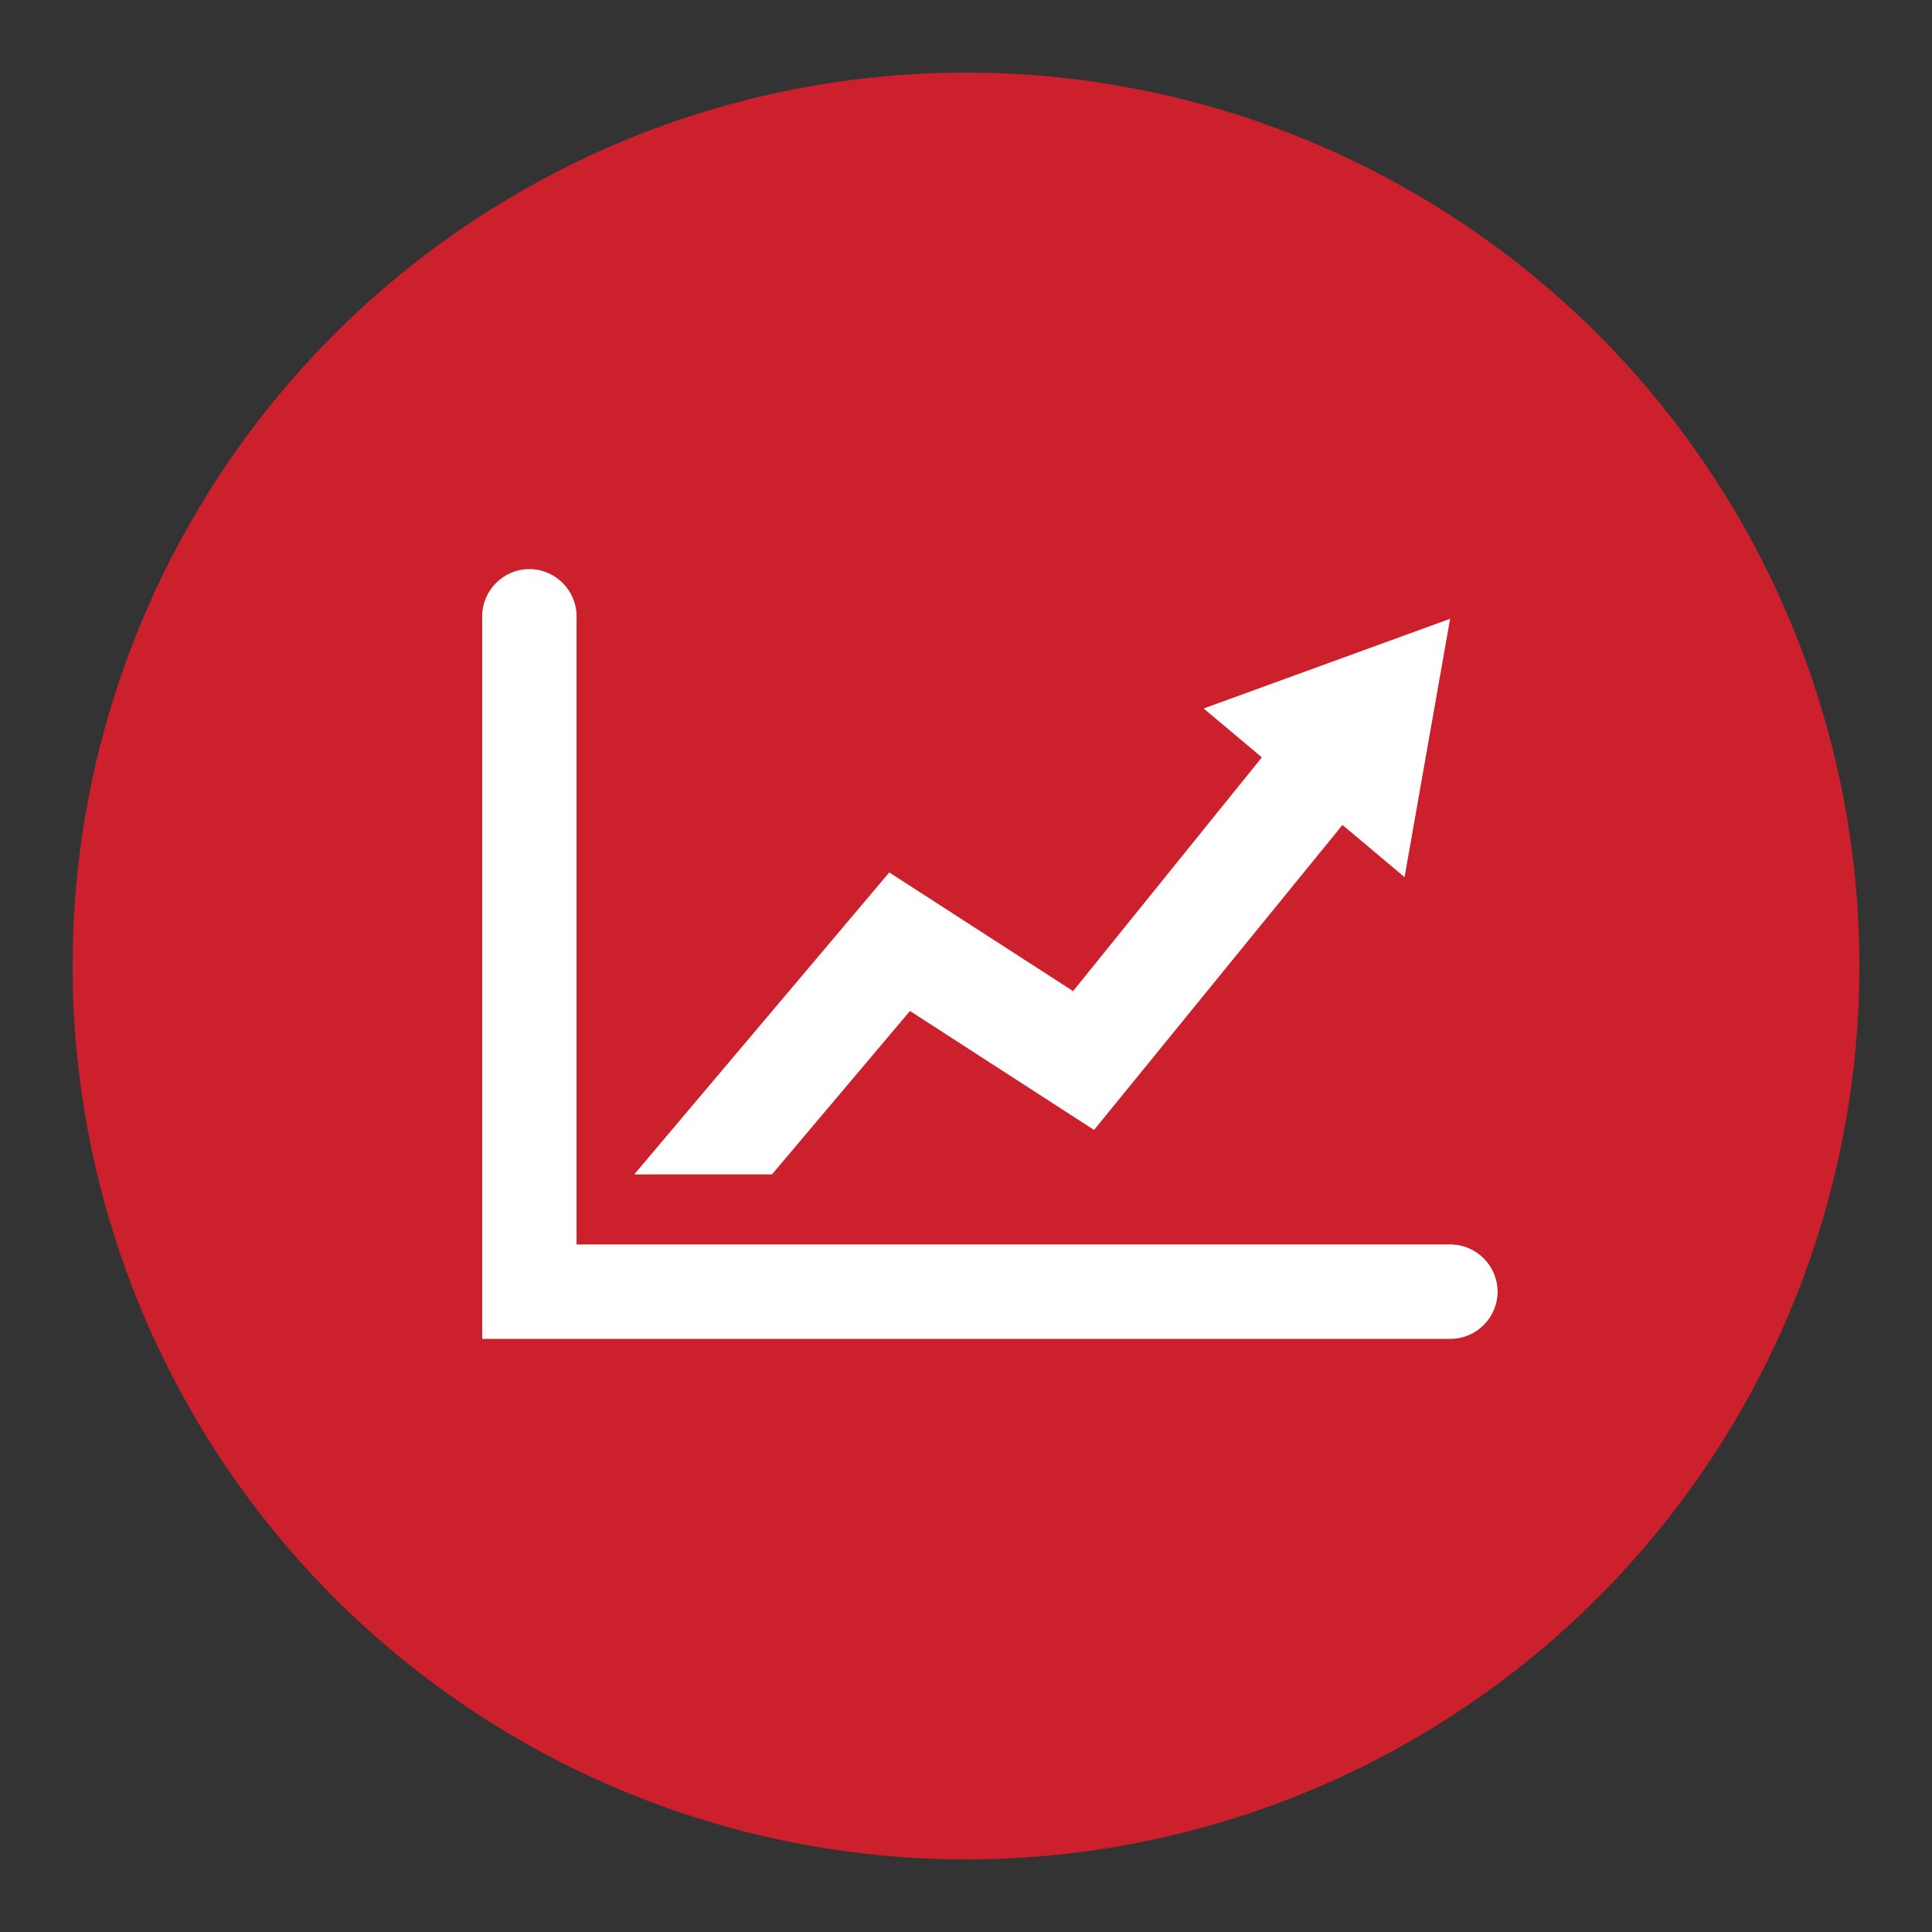
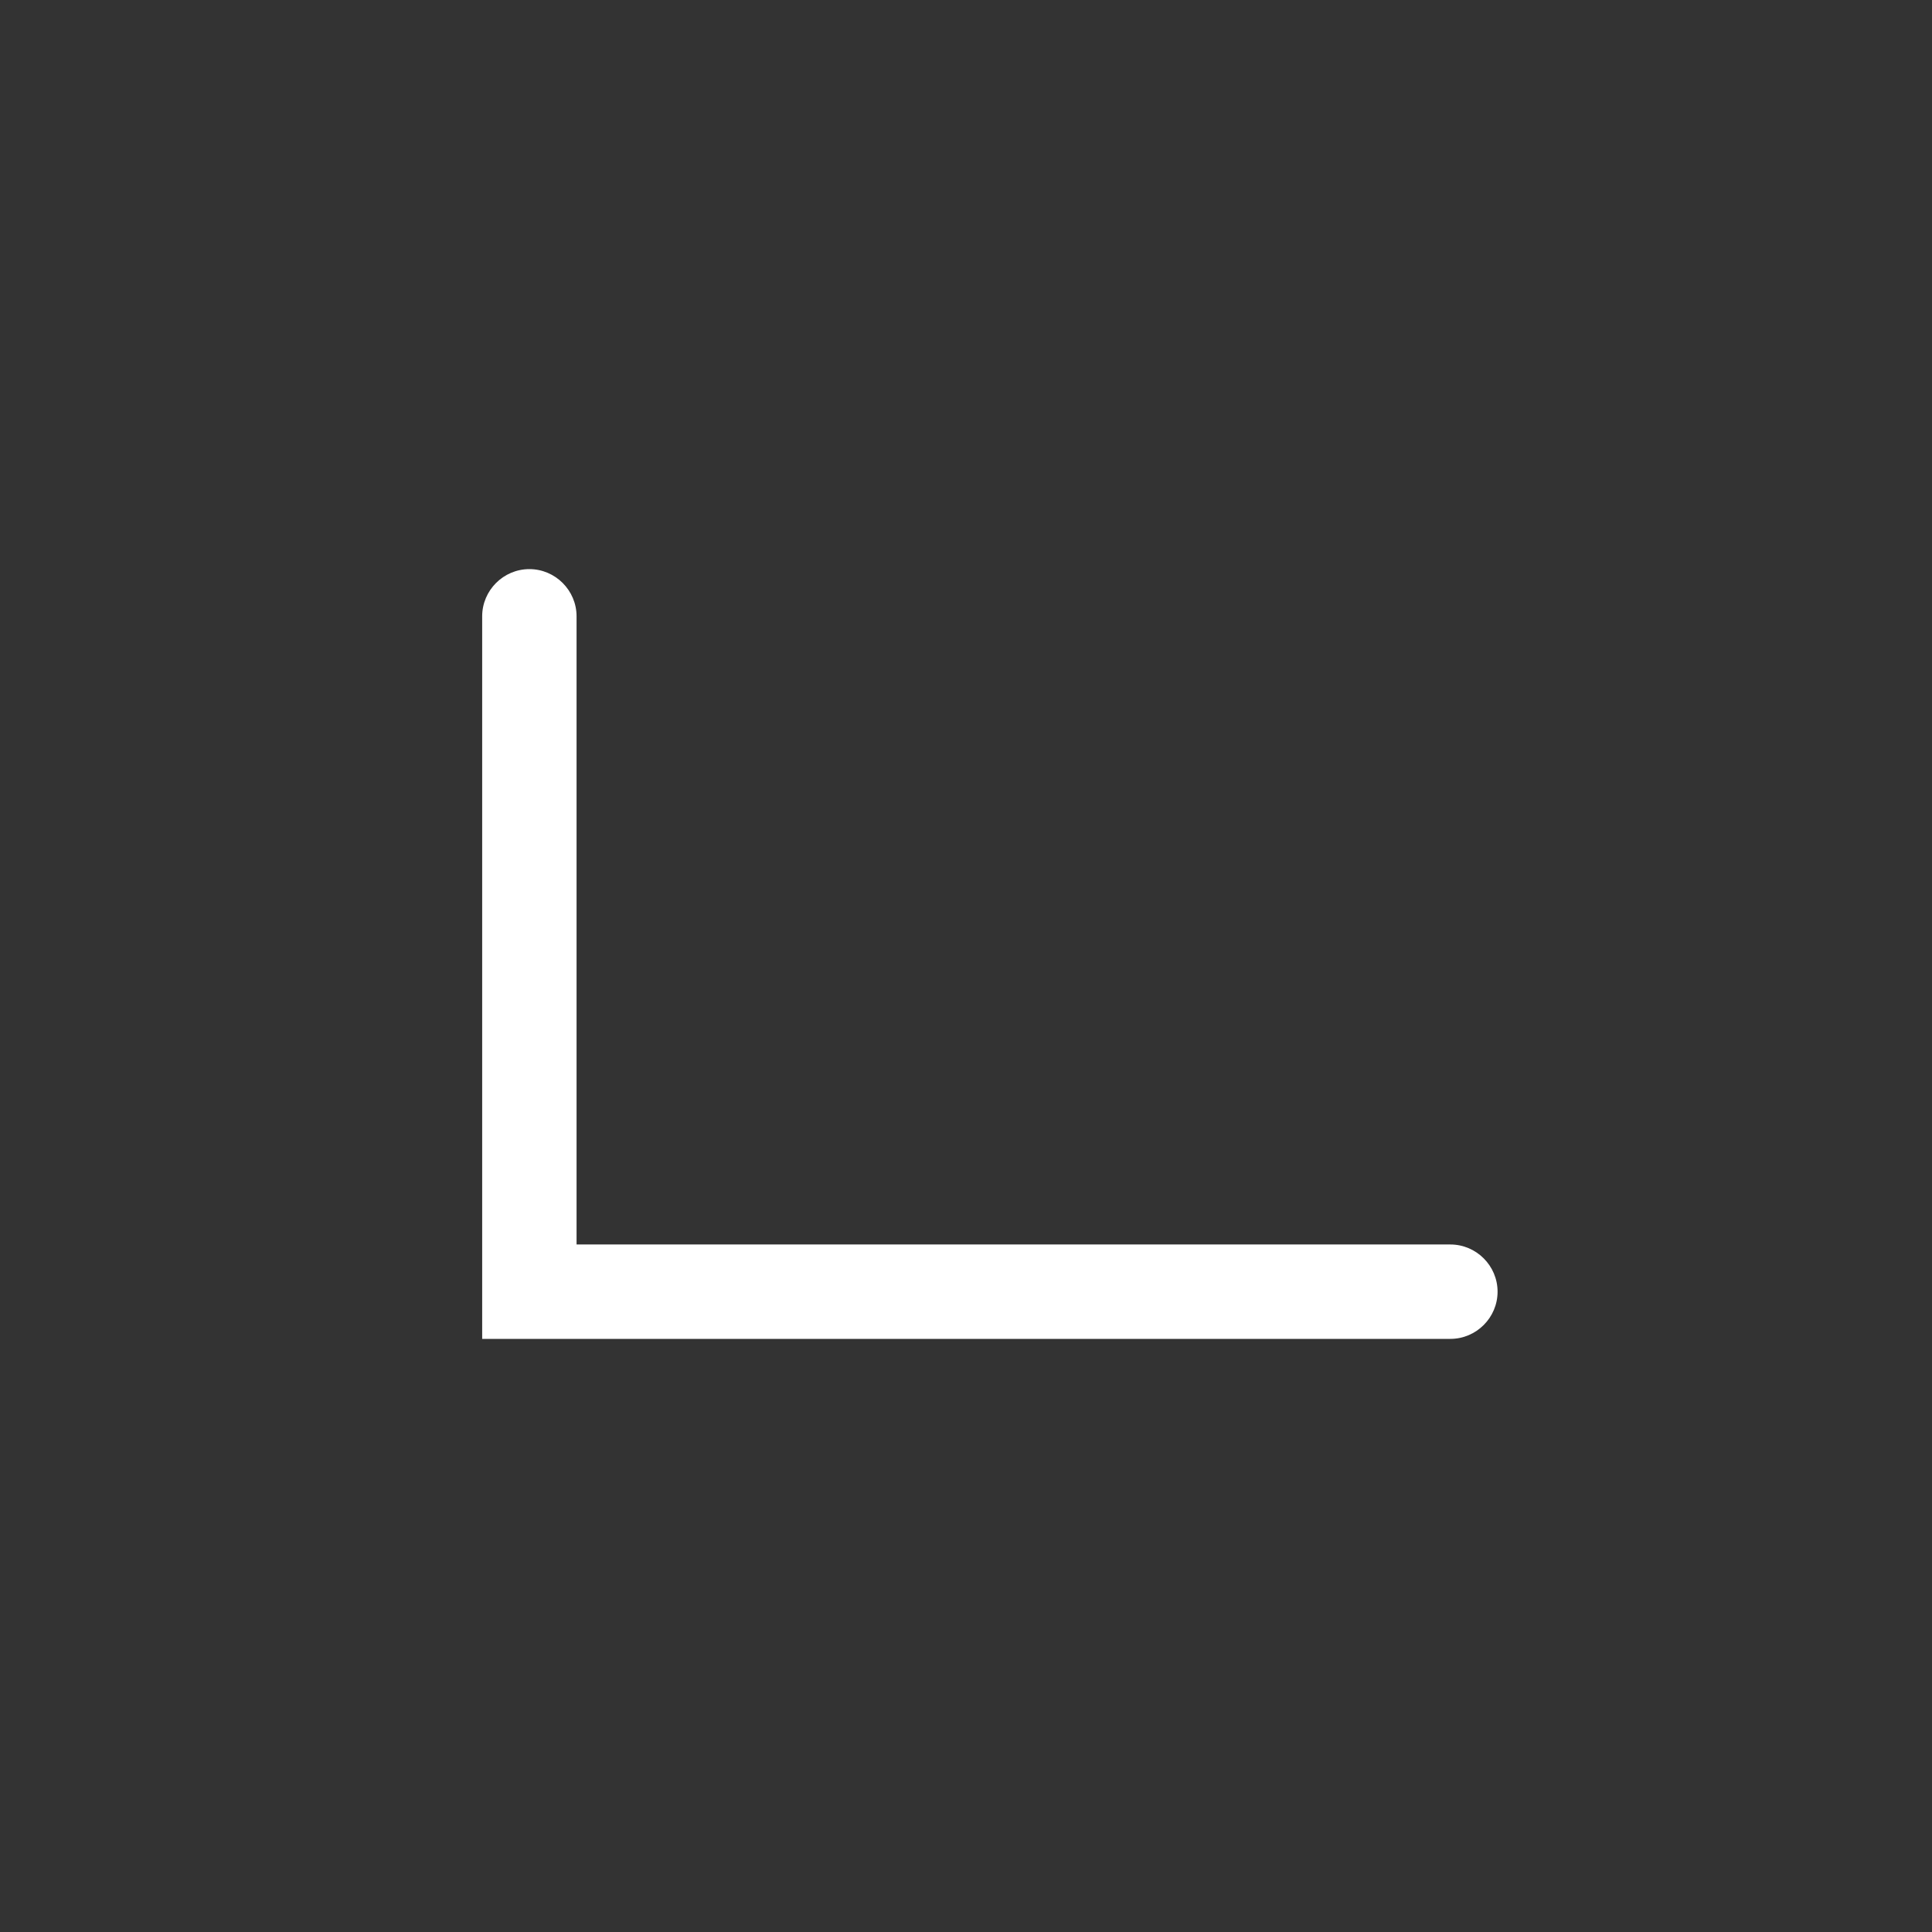
<svg xmlns="http://www.w3.org/2000/svg" id="Layer_1" viewBox="0 0 70 70">
  <rect x="0" y="0" width="70" height="70" fill="#333333" stroke="none" />
  <defs>
    <style>.cls-1{fill:#fff;}.cls-2{fill:#cc202c;}</style>
  </defs>
-   <circle class="cls-2" cx="35" cy="35" r="32.37" />
-   <polygon class="cls-1" points="43.61 25.67 45.72 27.44 38.88 35.91 32.22 31.61 22.98 42.55 27.97 42.55 32.97 36.63 39.64 40.94 48.64 29.89 50.89 31.78 52.54 22.42 43.61 25.67" />
  <path class="cls-1" d="m52.55,45.09h-31.66v-22.76c0-.94-.77-1.71-1.71-1.71s-1.71.77-1.71,1.71v26.18h35.08c.94,0,1.71-.77,1.71-1.71s-.77-1.71-1.71-1.71Z" />
</svg>